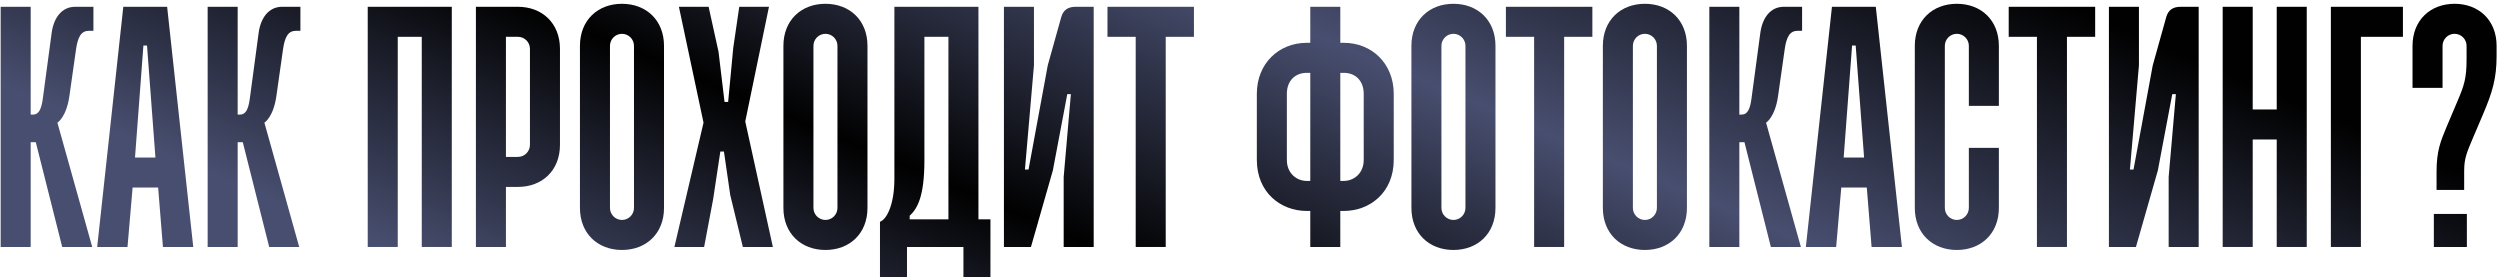
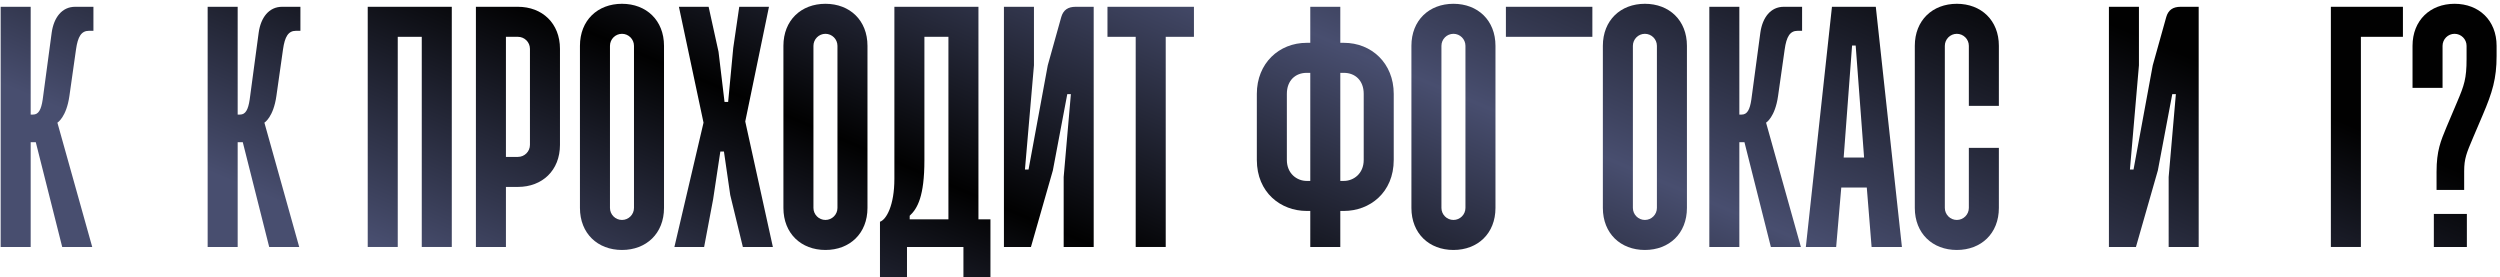
<svg xmlns="http://www.w3.org/2000/svg" width="577" height="64" viewBox="0 0 577 64" fill="none">
  <path d="M566.513 0.875C572.126 0.875 576.214 4.686 576.214 10.576V12.931C576.214 18.128 575.244 21.316 573.026 26.512L570.809 31.709C569.285 35.312 568.73 36.559 568.73 39.539V43.835H562.356V39.677C562.356 34.758 563.326 32.541 564.642 29.353L567.137 23.463C568.73 19.722 569.285 18.128 569.285 13.624V10.576C569.285 9.051 568.038 7.804 566.513 7.804C564.989 7.804 563.742 9.051 563.742 10.576V20.276H556.812V10.576C556.812 4.686 560.901 0.875 566.513 0.875ZM561.732 49.378H569.354V57H561.732V49.378Z" fill="url(#paint0_linear_66_203)" />
  <path d="M537.965 1.568H554.594V8.497H544.894V57H537.965V1.568Z" fill="url(#paint1_linear_66_203)" />
-   <path d="M512.996 1.568H519.925V25.265H525.468V1.568H532.397V57H525.468V32.194H519.925V57H512.996V1.568Z" fill="url(#paint2_linear_66_203)" />
  <path d="M493.667 1.568V15.08L491.589 39.123H492.42L496.855 15.08L499.973 3.924C500.458 2.261 501.566 1.568 503.299 1.568H507.456V57H500.527V40.855L502.19 21.732H501.358L498.033 39.331L492.974 57H486.738V1.568H493.667Z" fill="url(#paint3_linear_66_203)" />
-   <path d="M463.609 1.568H483.565V8.497H477.052V57H470.123V8.497H463.609V1.568Z" fill="url(#paint4_linear_66_203)" />
  <path d="M451.638 0.875C457.251 0.875 461.339 4.686 461.339 10.576V24.434H454.41V10.576C454.41 9.051 453.163 7.804 451.638 7.804C450.114 7.804 448.867 9.051 448.867 10.576V47.992C448.867 49.517 450.114 50.764 451.638 50.764C453.163 50.764 454.41 49.517 454.41 47.992V34.134H461.339V47.992C461.339 53.882 457.251 57.693 451.638 57.693C446.026 57.693 441.938 53.882 441.938 47.992V10.576C441.938 4.686 446.026 0.875 451.638 0.875Z" fill="url(#paint5_linear_66_203)" />
  <path d="M422.817 1.568H432.934L438.962 57H431.964L430.855 43.281H424.965L423.787 57H416.789L422.817 1.568ZM427.46 10.507L425.52 36.352H430.231L428.291 10.507H427.46Z" fill="url(#paint6_linear_66_203)" />
  <path d="M394.512 1.568H401.441V26.443H401.995C403.242 26.443 403.866 25.335 404.212 22.979L406.291 7.527C406.776 4.063 408.647 1.568 411.696 1.568H415.922V7.111H414.883C413.151 7.111 412.319 8.428 411.904 11.407L410.379 22.147C409.686 27.067 407.608 28.314 407.608 28.314L415.645 57H408.716L402.619 32.818H401.441V57H394.512V1.568Z" fill="url(#paint7_linear_66_203)" />
  <path d="M379.642 0.875C385.255 0.875 389.343 4.686 389.343 10.576V47.992C389.343 53.882 385.255 57.693 379.642 57.693C374.03 57.693 369.941 53.882 369.941 47.992V10.576C369.941 4.686 374.03 0.875 379.642 0.875ZM379.642 7.804C378.118 7.804 376.87 9.051 376.87 10.576V47.992C376.87 49.517 378.118 50.764 379.642 50.764C381.166 50.764 382.414 49.517 382.414 47.992V10.576C382.414 9.051 381.166 7.804 379.642 7.804Z" fill="url(#paint8_linear_66_203)" />
-   <path d="M347.562 1.568H367.518V8.497H361.005V57H354.076V8.497H347.562V1.568Z" fill="url(#paint9_linear_66_203)" />
+   <path d="M347.562 1.568H367.518V8.497H361.005H354.076V8.497H347.562V1.568Z" fill="url(#paint9_linear_66_203)" />
  <path d="M335.455 0.875C341.067 0.875 345.155 4.686 345.155 10.576V47.992C345.155 53.882 341.067 57.693 335.455 57.693C329.842 57.693 325.754 53.882 325.754 47.992V10.576C325.754 4.686 329.842 0.875 335.455 0.875ZM335.455 7.804C333.93 7.804 332.683 9.051 332.683 10.576V47.992C332.683 49.517 333.93 50.764 335.455 50.764C336.979 50.764 338.226 49.517 338.226 47.992V10.576C338.226 9.051 336.979 7.804 335.455 7.804Z" fill="url(#paint10_linear_66_203)" />
  <path d="M302.412 1.568H309.341V9.883H310.172C316.547 9.883 321.674 14.595 321.674 21.662V36.906C321.674 44.459 316.131 48.685 310.172 48.685H309.341V57H302.412V48.685H301.58C295.621 48.685 290.078 44.459 290.078 36.906V21.662C290.078 14.595 295.206 9.883 301.58 9.883H302.412V1.568ZM301.58 16.812C299.017 16.812 297.007 18.544 297.007 21.662V36.906C297.007 40.093 299.363 41.756 301.58 41.756H302.412V16.812H301.58ZM309.341 16.812V41.756H310.172C312.389 41.756 314.745 40.093 314.745 36.906V21.662C314.745 18.544 312.736 16.812 310.172 16.812H309.341Z" fill="url(#paint11_linear_66_203)" />
  <path d="M255.605 1.568H275.561V8.497H269.048V57H262.119V8.497H255.605V1.568Z" fill="url(#paint12_linear_66_203)" />
  <path d="M238.636 1.568V15.08L236.557 39.123H237.389L241.823 15.08L244.941 3.924C245.426 2.261 246.535 1.568 248.267 1.568H252.425V57H245.496V40.855L247.159 21.732H246.327L243.001 39.331L237.943 57H231.707V1.568H238.636Z" fill="url(#paint13_linear_66_203)" />
  <path d="M206.424 1.568H225.825V50.625H228.596V63.929H222.36V57H209.334V63.929H203.098V51.18C204.553 50.695 206.424 47.438 206.424 41.271V1.568ZM213.353 8.497V36.975C213.353 45.29 211.759 48.131 209.957 49.794V50.625H218.896V8.497H213.353Z" fill="url(#paint14_linear_66_203)" />
  <path d="M190.513 0.875C196.126 0.875 200.214 4.686 200.214 10.576V47.992C200.214 53.882 196.126 57.693 190.513 57.693C184.901 57.693 180.812 53.882 180.812 47.992V10.576C180.812 4.686 184.901 0.875 190.513 0.875ZM190.513 7.804C188.989 7.804 187.742 9.051 187.742 10.576V47.992C187.742 49.517 188.989 50.764 190.513 50.764C192.037 50.764 193.285 49.517 193.285 47.992V10.576C193.285 9.051 192.037 7.804 190.513 7.804Z" fill="url(#paint15_linear_66_203)" />
  <path d="M156.692 1.568H163.551L165.838 11.962L167.224 23.533H168.055L169.233 11.061L170.619 1.568H177.479L172.005 28.037L178.379 57H171.45L168.54 45.013L167.085 34.966H166.254L164.591 45.983L162.512 57H155.652L162.373 28.314L156.692 1.568Z" fill="url(#paint16_linear_66_203)" />
  <path d="M143.552 0.875C149.165 0.875 153.253 4.686 153.253 10.576V47.992C153.253 53.882 149.165 57.693 143.552 57.693C137.94 57.693 133.852 53.882 133.852 47.992V10.576C133.852 4.686 137.94 0.875 143.552 0.875ZM143.552 7.804C142.028 7.804 140.781 9.051 140.781 10.576V47.992C140.781 49.517 142.028 50.764 143.552 50.764C145.077 50.764 146.324 49.517 146.324 47.992V10.576C146.324 9.051 145.077 7.804 143.552 7.804Z" fill="url(#paint17_linear_66_203)" />
  <path d="M109.84 1.568H119.54C125.153 1.568 129.241 5.379 129.241 11.269V33.441C129.241 39.331 125.153 43.142 119.54 43.142H116.769V57H109.84V1.568ZM116.769 8.497V36.213H119.54C121.065 36.213 122.312 34.966 122.312 33.441V11.269C122.312 9.744 121.065 8.497 119.54 8.497H116.769Z" fill="url(#paint18_linear_66_203)" />
  <path d="M84.871 1.568H104.272V57H97.343V8.497H91.8V57H84.871V1.568Z" fill="url(#paint19_linear_66_203)" />
  <path d="M47.926 1.568H54.855V26.443H55.409C56.656 26.443 57.28 25.335 57.626 22.979L59.705 7.527C60.19 4.063 62.061 1.568 65.11 1.568H69.336V7.111H68.297C66.565 7.111 65.733 8.428 65.318 11.407L63.793 22.147C63.1 27.067 61.022 28.314 61.022 28.314L69.059 57H62.13L56.033 32.818H54.855V57H47.926V1.568Z" fill="url(#paint20_linear_66_203)" />
-   <path d="M28.458 1.568H38.574L44.602 57H37.604L36.496 43.281H30.606L29.428 57H22.43L28.458 1.568ZM33.1 10.507L31.16 36.352H35.872L33.932 10.507H33.1Z" fill="url(#paint21_linear_66_203)" />
  <path d="M0.152 1.568H7.081V26.443H7.636C8.883 26.443 9.506 25.335 9.853 22.979L11.932 7.527C12.417 4.063 14.287 1.568 17.336 1.568H21.563V7.111H20.524C18.791 7.111 17.96 8.428 17.544 11.407L16.02 22.147C15.327 27.067 13.248 28.314 13.248 28.314L21.286 57H14.357L8.259 32.818H7.081V57H0.152V1.568Z" fill="url(#paint22_linear_66_203)" />
  <defs>
    <linearGradient id="paint0_linear_66_203" x1="-7" y1="29.84" x2="77.023" y2="-168.418" gradientUnits="userSpaceOnUse">
      <stop offset="0.058" stop-color="#484E6F" />
      <stop offset="0.355" stop-color="#010101" />
      <stop offset="0.656" stop-color="#484E6F" />
      <stop offset="1" stop-color="#010101" />
    </linearGradient>
    <linearGradient id="paint1_linear_66_203" x1="-6.998" y1="29.84" x2="77.025" y2="-168.417" gradientUnits="userSpaceOnUse">
      <stop offset="0.058" stop-color="#484E6F" />
      <stop offset="0.355" stop-color="#010101" />
      <stop offset="0.656" stop-color="#484E6F" />
      <stop offset="1" stop-color="#010101" />
    </linearGradient>
    <linearGradient id="paint2_linear_66_203" x1="-6.998" y1="29.84" x2="77.025" y2="-168.417" gradientUnits="userSpaceOnUse">
      <stop offset="0.058" stop-color="#484E6F" />
      <stop offset="0.355" stop-color="#010101" />
      <stop offset="0.656" stop-color="#484E6F" />
      <stop offset="1" stop-color="#010101" />
    </linearGradient>
    <linearGradient id="paint3_linear_66_203" x1="-7.002" y1="29.84" x2="77.021" y2="-168.417" gradientUnits="userSpaceOnUse">
      <stop offset="0.058" stop-color="#484E6F" />
      <stop offset="0.355" stop-color="#010101" />
      <stop offset="0.656" stop-color="#484E6F" />
      <stop offset="1" stop-color="#010101" />
    </linearGradient>
    <linearGradient id="paint4_linear_66_203" x1="-7.001" y1="29.84" x2="77.022" y2="-168.417" gradientUnits="userSpaceOnUse">
      <stop offset="0.058" stop-color="#484E6F" />
      <stop offset="0.355" stop-color="#010101" />
      <stop offset="0.656" stop-color="#484E6F" />
      <stop offset="1" stop-color="#010101" />
    </linearGradient>
    <linearGradient id="paint5_linear_66_203" x1="-6.999" y1="29.84" x2="77.023" y2="-168.418" gradientUnits="userSpaceOnUse">
      <stop offset="0.058" stop-color="#484E6F" />
      <stop offset="0.355" stop-color="#010101" />
      <stop offset="0.656" stop-color="#484E6F" />
      <stop offset="1" stop-color="#010101" />
    </linearGradient>
    <linearGradient id="paint6_linear_66_203" x1="-7" y1="29.84" x2="77.023" y2="-168.417" gradientUnits="userSpaceOnUse">
      <stop offset="0.058" stop-color="#484E6F" />
      <stop offset="0.355" stop-color="#010101" />
      <stop offset="0.656" stop-color="#484E6F" />
      <stop offset="1" stop-color="#010101" />
    </linearGradient>
    <linearGradient id="paint7_linear_66_203" x1="-6.999" y1="29.84" x2="77.023" y2="-168.417" gradientUnits="userSpaceOnUse">
      <stop offset="0.058" stop-color="#484E6F" />
      <stop offset="0.355" stop-color="#010101" />
      <stop offset="0.656" stop-color="#484E6F" />
      <stop offset="1" stop-color="#010101" />
    </linearGradient>
    <linearGradient id="paint8_linear_66_203" x1="-6.999" y1="29.84" x2="77.024" y2="-168.418" gradientUnits="userSpaceOnUse">
      <stop offset="0.058" stop-color="#484E6F" />
      <stop offset="0.355" stop-color="#010101" />
      <stop offset="0.656" stop-color="#484E6F" />
      <stop offset="1" stop-color="#010101" />
    </linearGradient>
    <linearGradient id="paint9_linear_66_203" x1="-7.001" y1="29.84" x2="77.022" y2="-168.417" gradientUnits="userSpaceOnUse">
      <stop offset="0.058" stop-color="#484E6F" />
      <stop offset="0.355" stop-color="#010101" />
      <stop offset="0.656" stop-color="#484E6F" />
      <stop offset="1" stop-color="#010101" />
    </linearGradient>
    <linearGradient id="paint10_linear_66_203" x1="-7" y1="29.84" x2="77.022" y2="-168.418" gradientUnits="userSpaceOnUse">
      <stop offset="0.058" stop-color="#484E6F" />
      <stop offset="0.355" stop-color="#010101" />
      <stop offset="0.656" stop-color="#484E6F" />
      <stop offset="1" stop-color="#010101" />
    </linearGradient>
    <linearGradient id="paint11_linear_66_203" x1="-6.998" y1="29.84" x2="77.025" y2="-168.417" gradientUnits="userSpaceOnUse">
      <stop offset="0.058" stop-color="#484E6F" />
      <stop offset="0.355" stop-color="#010101" />
      <stop offset="0.656" stop-color="#484E6F" />
      <stop offset="1" stop-color="#010101" />
    </linearGradient>
    <linearGradient id="paint12_linear_66_203" x1="-7" y1="29.84" x2="77.023" y2="-168.417" gradientUnits="userSpaceOnUse">
      <stop offset="0.058" stop-color="#484E6F" />
      <stop offset="0.355" stop-color="#010101" />
      <stop offset="0.656" stop-color="#484E6F" />
      <stop offset="1" stop-color="#010101" />
    </linearGradient>
    <linearGradient id="paint13_linear_66_203" x1="-7" y1="29.84" x2="77.023" y2="-168.417" gradientUnits="userSpaceOnUse">
      <stop offset="0.058" stop-color="#484E6F" />
      <stop offset="0.355" stop-color="#010101" />
      <stop offset="0.656" stop-color="#484E6F" />
      <stop offset="1" stop-color="#010101" />
    </linearGradient>
    <linearGradient id="paint14_linear_66_203" x1="-7" y1="29.84" x2="77.022" y2="-168.417" gradientUnits="userSpaceOnUse">
      <stop offset="0.058" stop-color="#484E6F" />
      <stop offset="0.355" stop-color="#010101" />
      <stop offset="0.656" stop-color="#484E6F" />
      <stop offset="1" stop-color="#010101" />
    </linearGradient>
    <linearGradient id="paint15_linear_66_203" x1="-7.001" y1="29.84" x2="77.022" y2="-168.418" gradientUnits="userSpaceOnUse">
      <stop offset="0.058" stop-color="#484E6F" />
      <stop offset="0.355" stop-color="#010101" />
      <stop offset="0.656" stop-color="#484E6F" />
      <stop offset="1" stop-color="#010101" />
    </linearGradient>
    <linearGradient id="paint16_linear_66_203" x1="-7" y1="29.84" x2="77.022" y2="-168.417" gradientUnits="userSpaceOnUse">
      <stop offset="0.058" stop-color="#484E6F" />
      <stop offset="0.355" stop-color="#010101" />
      <stop offset="0.656" stop-color="#484E6F" />
      <stop offset="1" stop-color="#010101" />
    </linearGradient>
    <linearGradient id="paint17_linear_66_203" x1="-7.002" y1="29.84" x2="77.021" y2="-168.418" gradientUnits="userSpaceOnUse">
      <stop offset="0.058" stop-color="#484E6F" />
      <stop offset="0.355" stop-color="#010101" />
      <stop offset="0.656" stop-color="#484E6F" />
      <stop offset="1" stop-color="#010101" />
    </linearGradient>
    <linearGradient id="paint18_linear_66_203" x1="-7" y1="29.84" x2="77.022" y2="-168.417" gradientUnits="userSpaceOnUse">
      <stop offset="0.058" stop-color="#484E6F" />
      <stop offset="0.355" stop-color="#010101" />
      <stop offset="0.656" stop-color="#484E6F" />
      <stop offset="1" stop-color="#010101" />
    </linearGradient>
    <linearGradient id="paint19_linear_66_203" x1="-7" y1="29.84" x2="77.022" y2="-168.417" gradientUnits="userSpaceOnUse">
      <stop offset="0.058" stop-color="#484E6F" />
      <stop offset="0.355" stop-color="#010101" />
      <stop offset="0.656" stop-color="#484E6F" />
      <stop offset="1" stop-color="#010101" />
    </linearGradient>
    <linearGradient id="paint20_linear_66_203" x1="-7" y1="29.84" x2="77.023" y2="-168.417" gradientUnits="userSpaceOnUse">
      <stop offset="0.058" stop-color="#484E6F" />
      <stop offset="0.355" stop-color="#010101" />
      <stop offset="0.656" stop-color="#484E6F" />
      <stop offset="1" stop-color="#010101" />
    </linearGradient>
    <linearGradient id="paint21_linear_66_203" x1="-7.002" y1="29.84" x2="77.021" y2="-168.417" gradientUnits="userSpaceOnUse">
      <stop offset="0.058" stop-color="#484E6F" />
      <stop offset="0.355" stop-color="#010101" />
      <stop offset="0.656" stop-color="#484E6F" />
      <stop offset="1" stop-color="#010101" />
    </linearGradient>
    <linearGradient id="paint22_linear_66_203" x1="-7.001" y1="29.84" x2="77.022" y2="-168.417" gradientUnits="userSpaceOnUse">
      <stop offset="0.058" stop-color="#484E6F" />
      <stop offset="0.355" stop-color="#010101" />
      <stop offset="0.656" stop-color="#484E6F" />
      <stop offset="1" stop-color="#010101" />
    </linearGradient>
  </defs>
</svg>